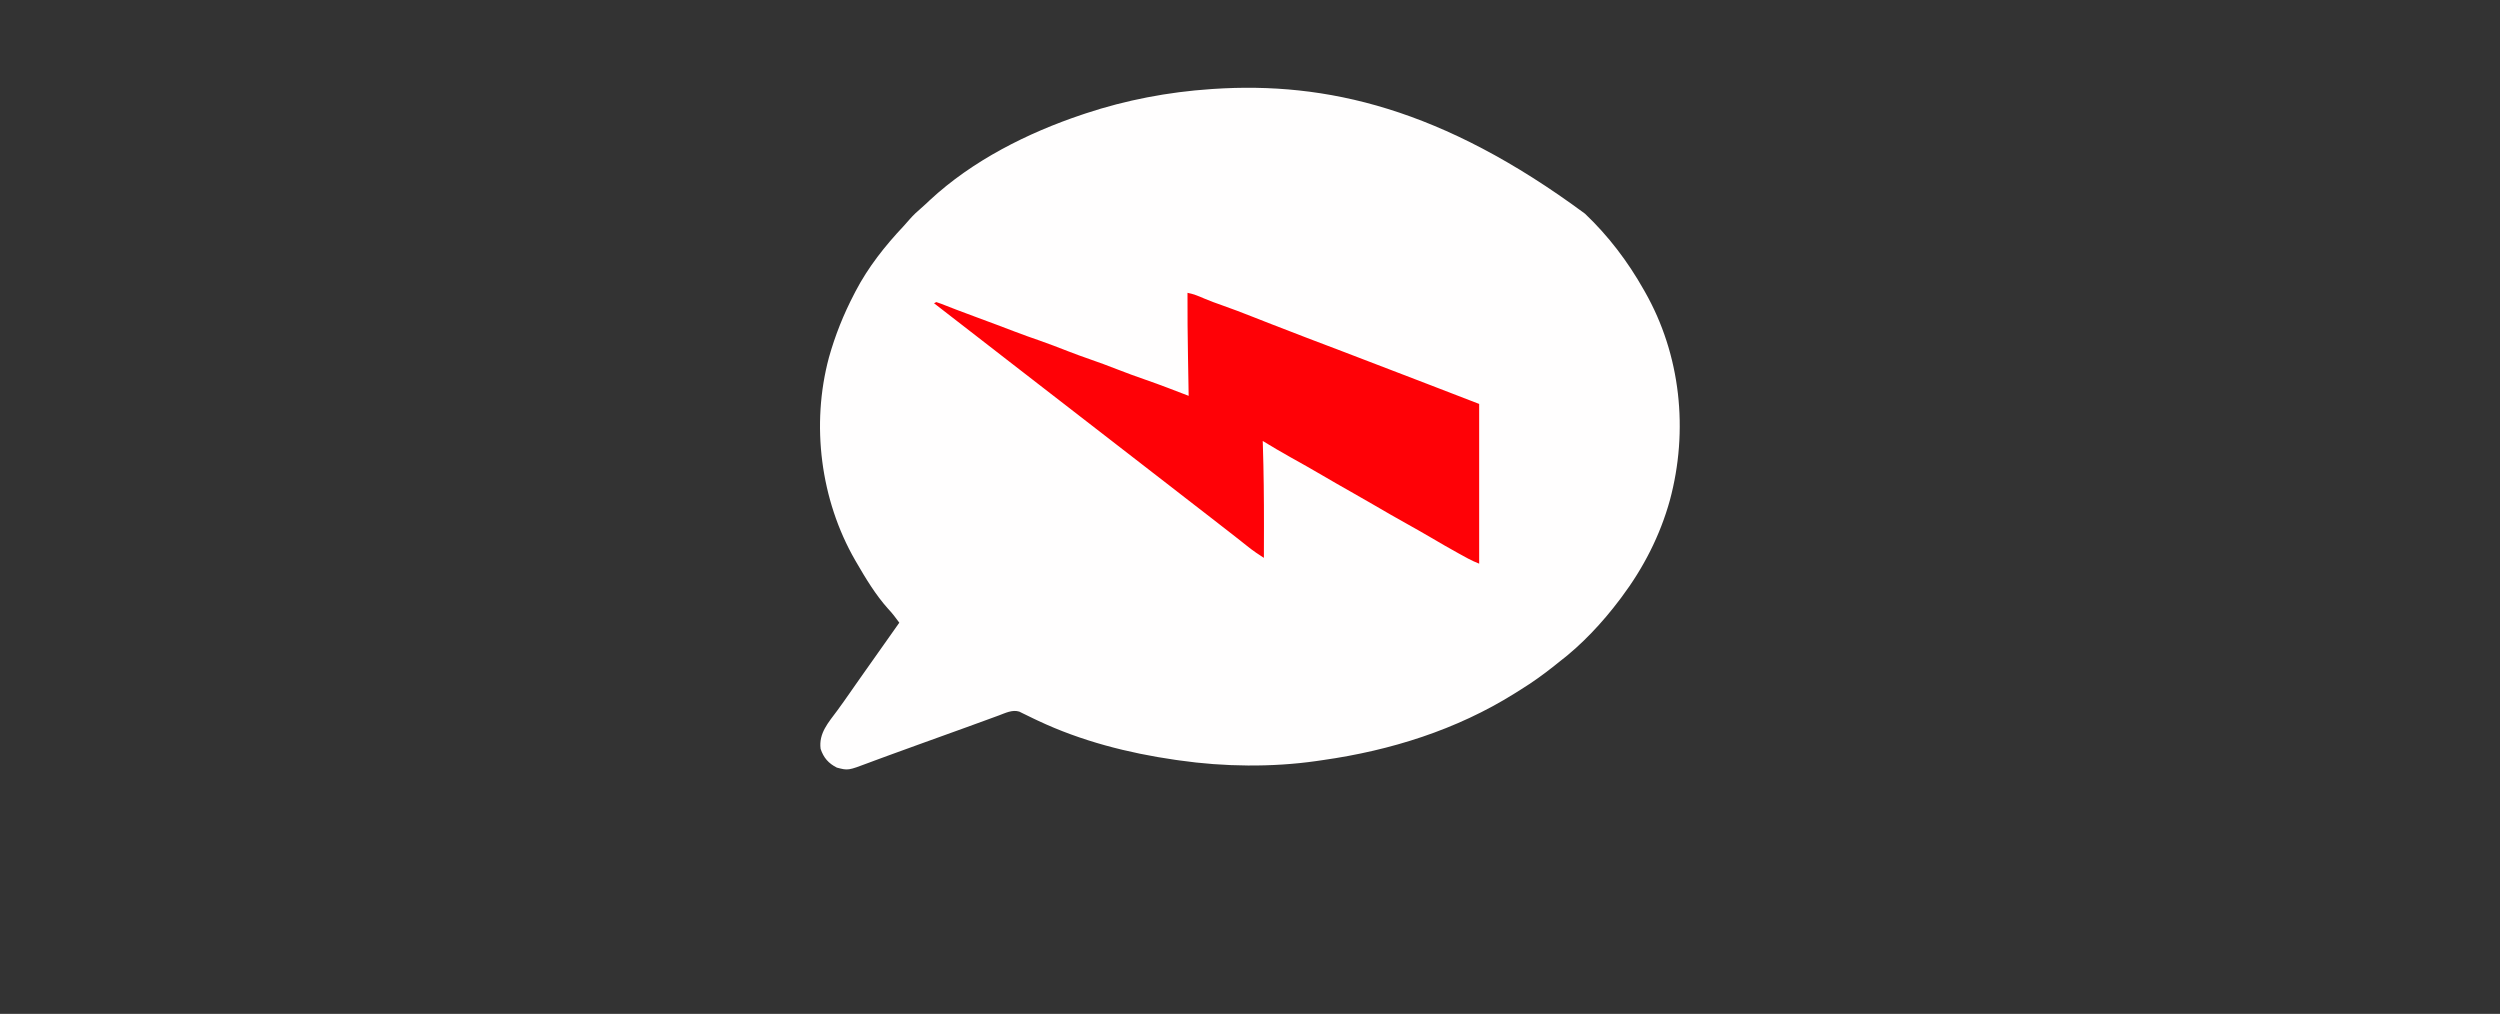
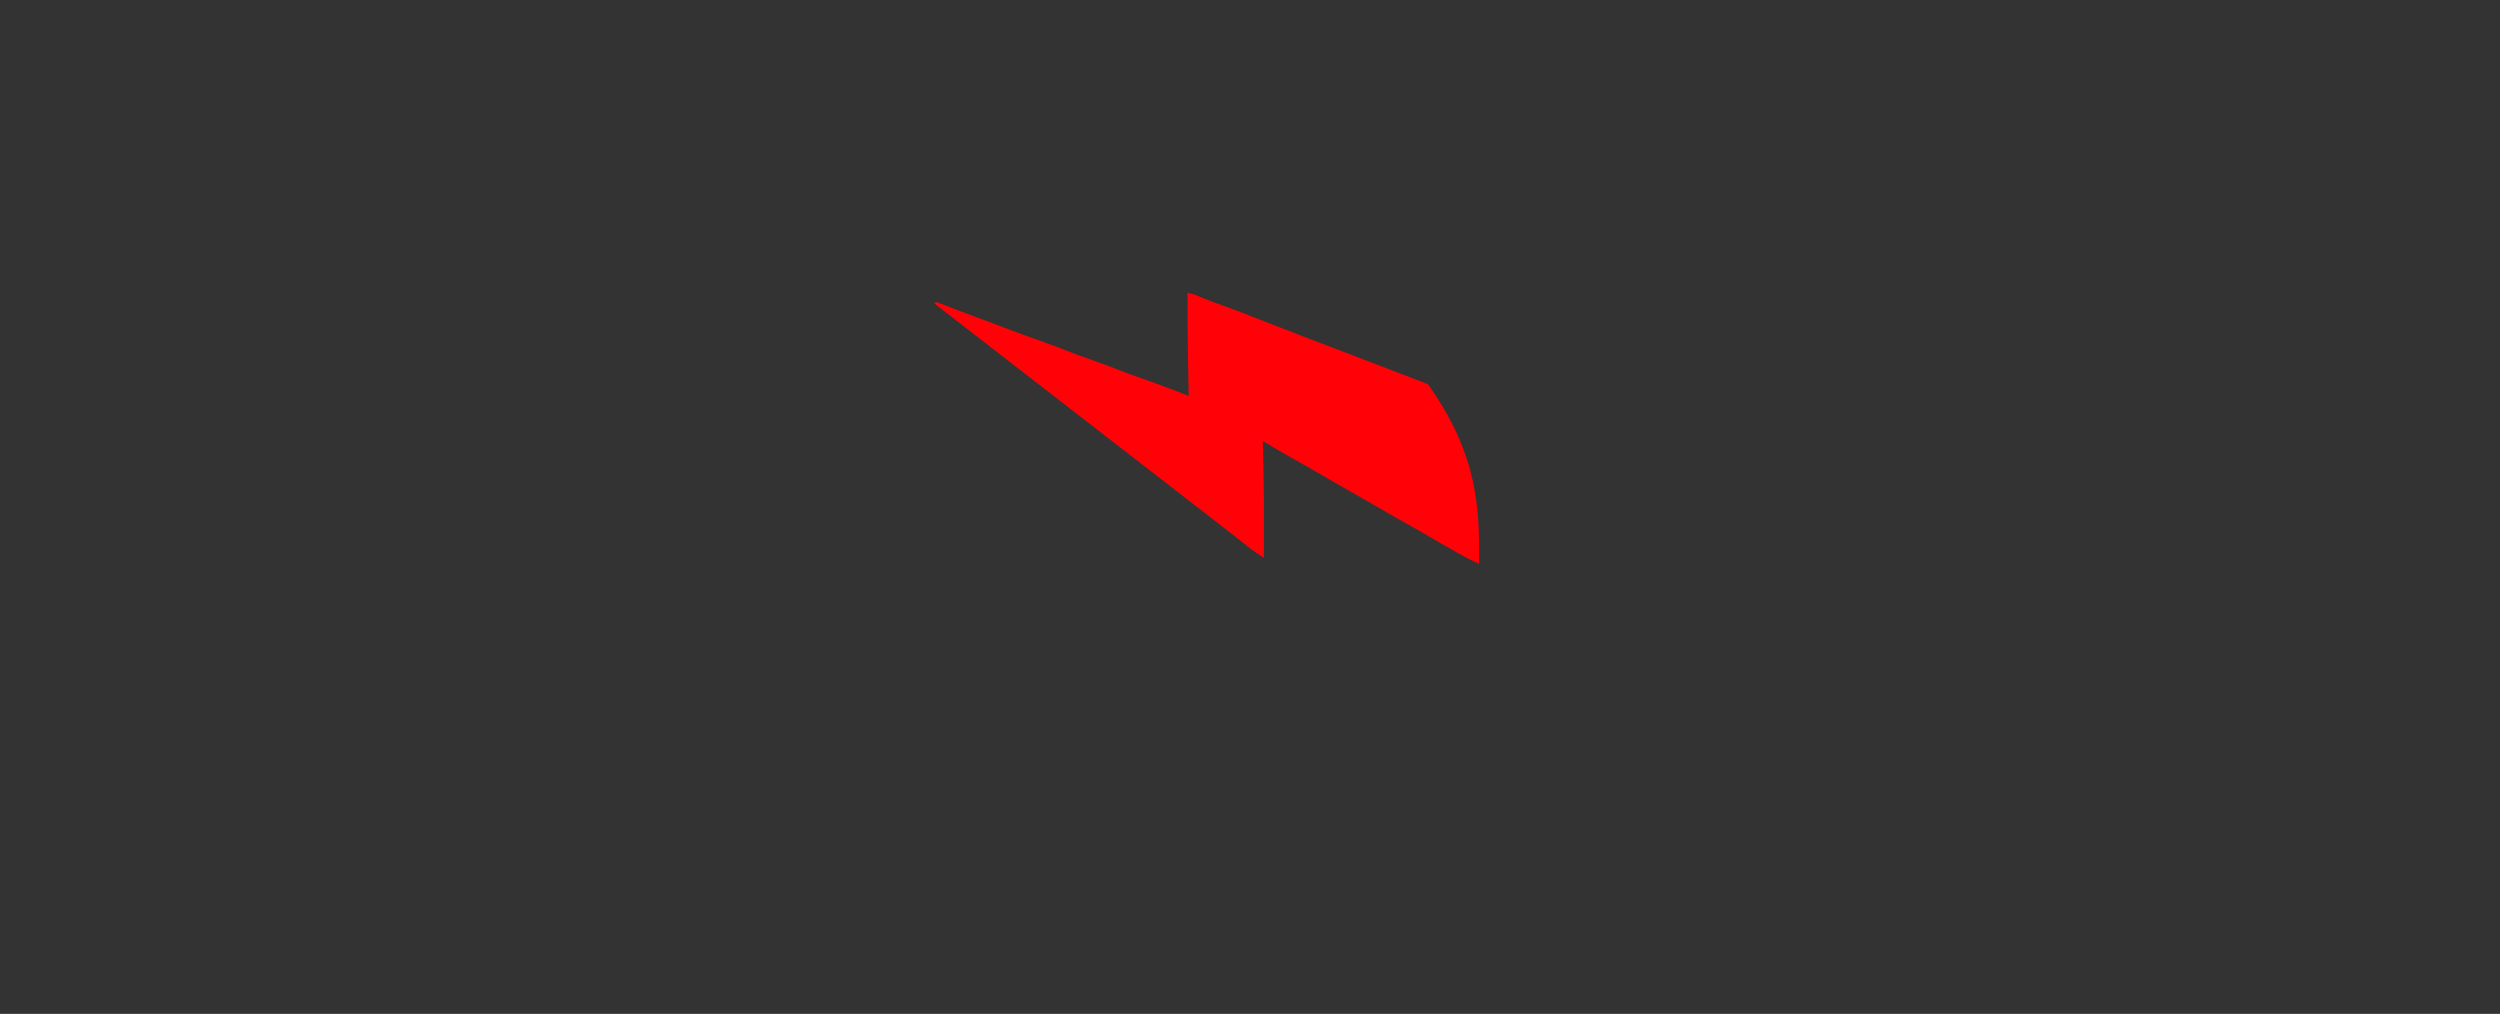
<svg xmlns="http://www.w3.org/2000/svg" width="2160" height="876">
  <rect width="100%" height="100%" fill="#333333" stroke="none" />
-   <path d="M0 0 C20.057 19.052 36.953 41.271 50.543 65.352 C50.937 66.039 51.331 66.726 51.737 67.433 C82.787 121.988 89.518 187.302 73.32 247.542 C64.909 277.981 50.462 306.137 31.543 331.352 C31.081 331.971 30.618 332.591 30.142 333.229 C15.208 353.093 -2.687 372.31 -22.457 387.352 C-23.813 388.433 -25.167 389.516 -26.519 390.602 C-35.833 398.032 -45.352 404.868 -55.486 411.133 C-57.301 412.256 -59.104 413.396 -60.906 414.539 C-111.114 445.97 -168.086 463.77 -226.396 472.058 C-228.302 472.33 -230.208 472.612 -232.113 472.895 C-270.48 478.383 -312.107 477.869 -350.457 472.352 C-351.683 472.18 -352.91 472.009 -354.174 471.832 C-394.741 466.002 -435.48 455.558 -472.648 438.016 C-473.829 437.459 -475.01 436.902 -476.227 436.328 C-478.496 435.243 -480.757 434.142 -483.008 433.022 C-484.027 432.529 -485.047 432.036 -486.097 431.528 C-486.99 431.083 -487.882 430.639 -488.801 430.181 C-494.832 428.297 -500.895 431.442 -506.566 433.535 C-507.913 434.026 -507.913 434.026 -509.288 434.526 C-512.263 435.609 -515.235 436.699 -518.207 437.789 C-520.307 438.555 -522.408 439.321 -524.509 440.085 C-527.799 441.283 -531.089 442.481 -534.377 443.681 C-548.311 448.763 -562.267 453.783 -576.229 458.789 C-585.21 462.01 -594.187 465.239 -603.131 468.561 C-606.728 469.896 -610.33 471.22 -613.931 472.543 C-615.589 473.156 -617.245 473.775 -618.898 474.4 C-636.708 481.128 -636.708 481.128 -646.41 478.574 C-653.631 474.927 -657.883 470.074 -660.457 462.352 C-662.2 448.78 -653.646 439.571 -646.058 429.27 C-642.423 424.331 -638.899 419.321 -635.394 414.289 C-634.218 412.604 -633.043 410.919 -631.867 409.235 C-631.296 408.416 -630.725 407.598 -630.137 406.755 C-627.546 403.05 -624.94 399.356 -622.332 395.664 C-621.844 394.975 -621.357 394.285 -620.855 393.574 C-619.878 392.192 -618.901 390.81 -617.924 389.428 C-615.433 385.904 -612.945 382.378 -610.457 378.852 C-609.472 377.457 -608.488 376.063 -607.503 374.668 C-607.01 373.97 -606.517 373.271 -606.009 372.552 C-601.492 366.152 -596.974 359.752 -592.457 353.352 C-595.506 349.205 -598.515 345.136 -602.082 341.414 C-612.868 329.415 -621.39 315.265 -629.457 301.352 C-629.849 300.677 -630.242 300.003 -630.647 299.308 C-660.598 247.232 -668.812 182.231 -653.272 124.261 C-647.873 105.008 -640.685 87.082 -631.457 69.352 C-631.054 68.572 -630.652 67.793 -630.238 66.99 C-619.442 46.284 -604.777 27.727 -588.801 10.798 C-586.884 8.736 -585.048 6.606 -583.207 4.477 C-580.237 1.118 -577.112 -1.838 -573.687 -4.726 C-571.052 -6.996 -568.548 -9.386 -566.019 -11.773 C-529.176 -45.945 -481.682 -69.823 -434.457 -85.648 C-433.425 -85.995 -432.393 -86.341 -431.33 -86.698 C-396.548 -98.231 -360.024 -105.169 -323.457 -107.648 C-322.64 -107.705 -321.823 -107.761 -320.981 -107.819 C-223.827 -114.19 -123.417 -91.304 0 0 Z " fill="#FFFEFE" transform="translate(1369.457,184.648)" />
-   <path d="M0 0 C5.238 0.947 9.849 2.934 14.707 5.033 C19.683 7.14 24.73 8.98 29.832 10.754 C38.745 13.859 47.53 17.259 56.312 20.716 C59.941 22.145 63.574 23.567 67.206 24.989 C69.015 25.697 70.824 26.406 72.633 27.115 C93.035 35.111 113.529 42.863 134.016 50.638 C148.071 55.974 162.114 61.339 176.128 66.785 C186.659 70.876 197.21 74.914 207.768 78.935 C222.534 84.567 237.261 90.295 252 96 C252 141.54 252 187.08 252 234 C248.639 232.655 245.684 231.377 242.543 229.672 C241.69 229.209 240.838 228.747 239.96 228.27 C239.045 227.768 238.13 227.267 237.188 226.75 C236.22 226.221 235.253 225.693 234.257 225.148 C226.148 220.687 218.154 216.045 210.177 211.354 C203.001 207.143 195.77 203.045 188.5 199 C179.225 193.838 170.034 188.551 160.879 183.18 C154.122 179.221 147.327 175.337 140.5 171.5 C132.664 167.095 124.879 162.612 117.125 158.062 C107.815 152.6 98.434 147.278 88.987 142.057 C80.877 137.556 72.931 132.805 65 128 C65.03 128.928 65.061 129.856 65.092 130.812 C65.842 154.397 66.092 177.967 66.062 201.562 C66.062 202.245 66.061 202.927 66.06 203.63 C66.049 212.087 66.028 220.543 66 229 C64.568 228.053 63.137 227.105 61.707 226.156 C60.91 225.628 60.113 225.101 59.292 224.557 C56.268 222.503 53.409 220.289 50.562 218 C49.351 217.037 48.138 216.075 46.926 215.113 C46.291 214.609 45.656 214.104 45.002 213.584 C41.436 210.763 37.842 207.976 34.25 205.188 C32.72 203.999 31.19 202.81 29.66 201.621 C28.893 201.025 28.126 200.43 27.336 199.816 C24.993 197.994 22.651 196.171 20.309 194.348 C12.692 188.417 5.063 182.503 -2.594 176.625 C-7.529 172.829 -12.435 168.997 -17.348 165.172 C-21.721 161.768 -26.104 158.375 -30.5 155 C-36.47 150.417 -42.41 145.796 -48.348 141.172 C-52.721 137.768 -57.104 134.375 -61.5 131 C-67.47 126.417 -73.41 121.796 -79.348 117.172 C-83.721 113.768 -88.104 110.375 -92.5 107 C-98.47 102.417 -104.41 97.796 -110.348 93.172 C-114.721 89.768 -119.104 86.375 -123.5 83 C-129.47 78.417 -135.41 73.796 -141.348 69.172 C-145.721 65.768 -150.104 62.375 -154.5 59 C-163.485 52.1 -172.414 45.128 -181.353 38.168 C-189.931 31.488 -198.517 24.82 -207.141 18.199 C-211.106 15.149 -215.056 12.078 -219 9 C-218.34 8.67 -217.68 8.34 -217 8 C-214.136 8.962 -211.365 10.004 -208.562 11.125 C-206.658 11.869 -204.753 12.611 -202.848 13.352 C-201.774 13.77 -200.7 14.188 -199.594 14.618 C-193.349 17.019 -187.07 19.332 -180.794 21.652 C-170.363 25.508 -159.941 29.381 -149.562 33.375 C-142.379 36.138 -135.145 38.712 -127.867 41.216 C-119.712 44.048 -111.68 47.181 -103.634 50.308 C-97.127 52.827 -90.6 55.239 -84 57.5 C-76.26 60.152 -68.626 63.036 -61 66 C-52.672 69.236 -44.324 72.335 -35.872 75.231 C-23.472 79.516 -11.253 84.315 1 89 C0.987 88.283 0.975 87.566 0.962 86.828 C0.842 79.935 0.724 73.041 0.609 66.148 C0.55 62.607 0.489 59.067 0.427 55.526 C0.103 37.015 -0.075 18.515 0 0 Z " fill="#FF0106" transform="translate(1026,253)" />
+   <path d="M0 0 C5.238 0.947 9.849 2.934 14.707 5.033 C19.683 7.14 24.73 8.98 29.832 10.754 C38.745 13.859 47.53 17.259 56.312 20.716 C59.941 22.145 63.574 23.567 67.206 24.989 C69.015 25.697 70.824 26.406 72.633 27.115 C93.035 35.111 113.529 42.863 134.016 50.638 C148.071 55.974 162.114 61.339 176.128 66.785 C186.659 70.876 197.21 74.914 207.768 78.935 C252 141.54 252 187.08 252 234 C248.639 232.655 245.684 231.377 242.543 229.672 C241.69 229.209 240.838 228.747 239.96 228.27 C239.045 227.768 238.13 227.267 237.188 226.75 C236.22 226.221 235.253 225.693 234.257 225.148 C226.148 220.687 218.154 216.045 210.177 211.354 C203.001 207.143 195.77 203.045 188.5 199 C179.225 193.838 170.034 188.551 160.879 183.18 C154.122 179.221 147.327 175.337 140.5 171.5 C132.664 167.095 124.879 162.612 117.125 158.062 C107.815 152.6 98.434 147.278 88.987 142.057 C80.877 137.556 72.931 132.805 65 128 C65.03 128.928 65.061 129.856 65.092 130.812 C65.842 154.397 66.092 177.967 66.062 201.562 C66.062 202.245 66.061 202.927 66.06 203.63 C66.049 212.087 66.028 220.543 66 229 C64.568 228.053 63.137 227.105 61.707 226.156 C60.91 225.628 60.113 225.101 59.292 224.557 C56.268 222.503 53.409 220.289 50.562 218 C49.351 217.037 48.138 216.075 46.926 215.113 C46.291 214.609 45.656 214.104 45.002 213.584 C41.436 210.763 37.842 207.976 34.25 205.188 C32.72 203.999 31.19 202.81 29.66 201.621 C28.893 201.025 28.126 200.43 27.336 199.816 C24.993 197.994 22.651 196.171 20.309 194.348 C12.692 188.417 5.063 182.503 -2.594 176.625 C-7.529 172.829 -12.435 168.997 -17.348 165.172 C-21.721 161.768 -26.104 158.375 -30.5 155 C-36.47 150.417 -42.41 145.796 -48.348 141.172 C-52.721 137.768 -57.104 134.375 -61.5 131 C-67.47 126.417 -73.41 121.796 -79.348 117.172 C-83.721 113.768 -88.104 110.375 -92.5 107 C-98.47 102.417 -104.41 97.796 -110.348 93.172 C-114.721 89.768 -119.104 86.375 -123.5 83 C-129.47 78.417 -135.41 73.796 -141.348 69.172 C-145.721 65.768 -150.104 62.375 -154.5 59 C-163.485 52.1 -172.414 45.128 -181.353 38.168 C-189.931 31.488 -198.517 24.82 -207.141 18.199 C-211.106 15.149 -215.056 12.078 -219 9 C-218.34 8.67 -217.68 8.34 -217 8 C-214.136 8.962 -211.365 10.004 -208.562 11.125 C-206.658 11.869 -204.753 12.611 -202.848 13.352 C-201.774 13.77 -200.7 14.188 -199.594 14.618 C-193.349 17.019 -187.07 19.332 -180.794 21.652 C-170.363 25.508 -159.941 29.381 -149.562 33.375 C-142.379 36.138 -135.145 38.712 -127.867 41.216 C-119.712 44.048 -111.68 47.181 -103.634 50.308 C-97.127 52.827 -90.6 55.239 -84 57.5 C-76.26 60.152 -68.626 63.036 -61 66 C-52.672 69.236 -44.324 72.335 -35.872 75.231 C-23.472 79.516 -11.253 84.315 1 89 C0.987 88.283 0.975 87.566 0.962 86.828 C0.842 79.935 0.724 73.041 0.609 66.148 C0.55 62.607 0.489 59.067 0.427 55.526 C0.103 37.015 -0.075 18.515 0 0 Z " fill="#FF0106" transform="translate(1026,253)" />
</svg>